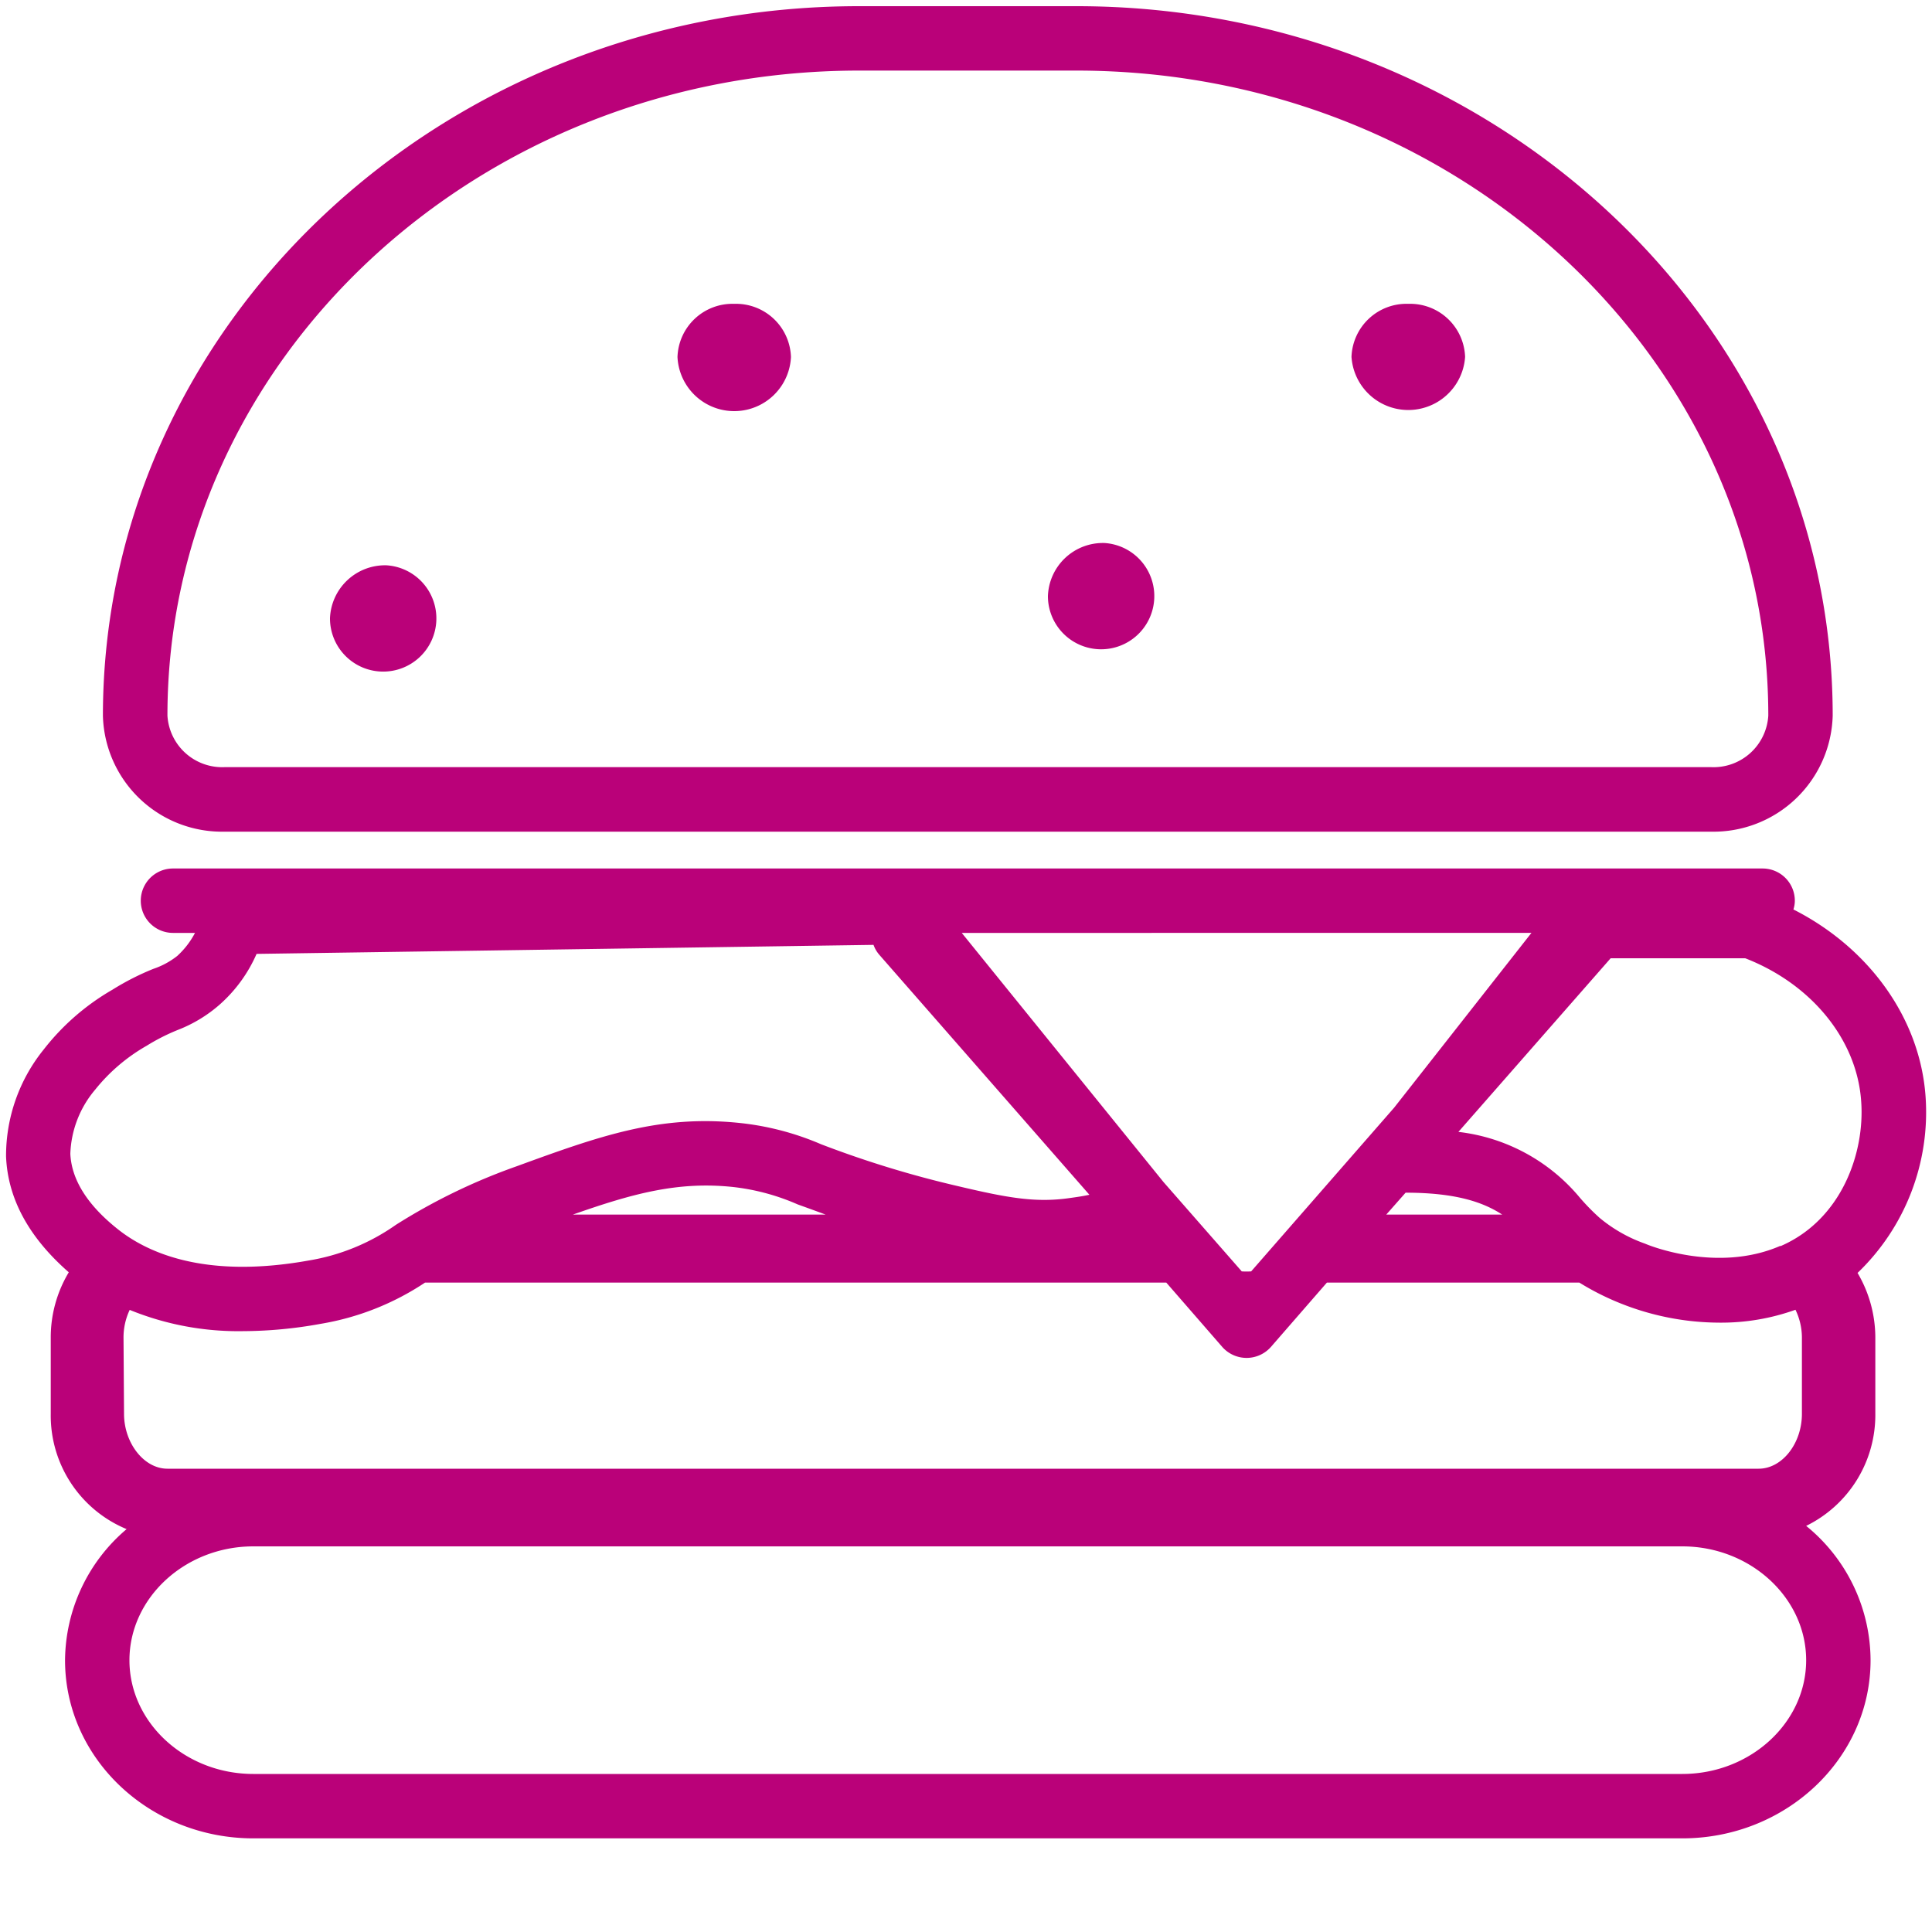
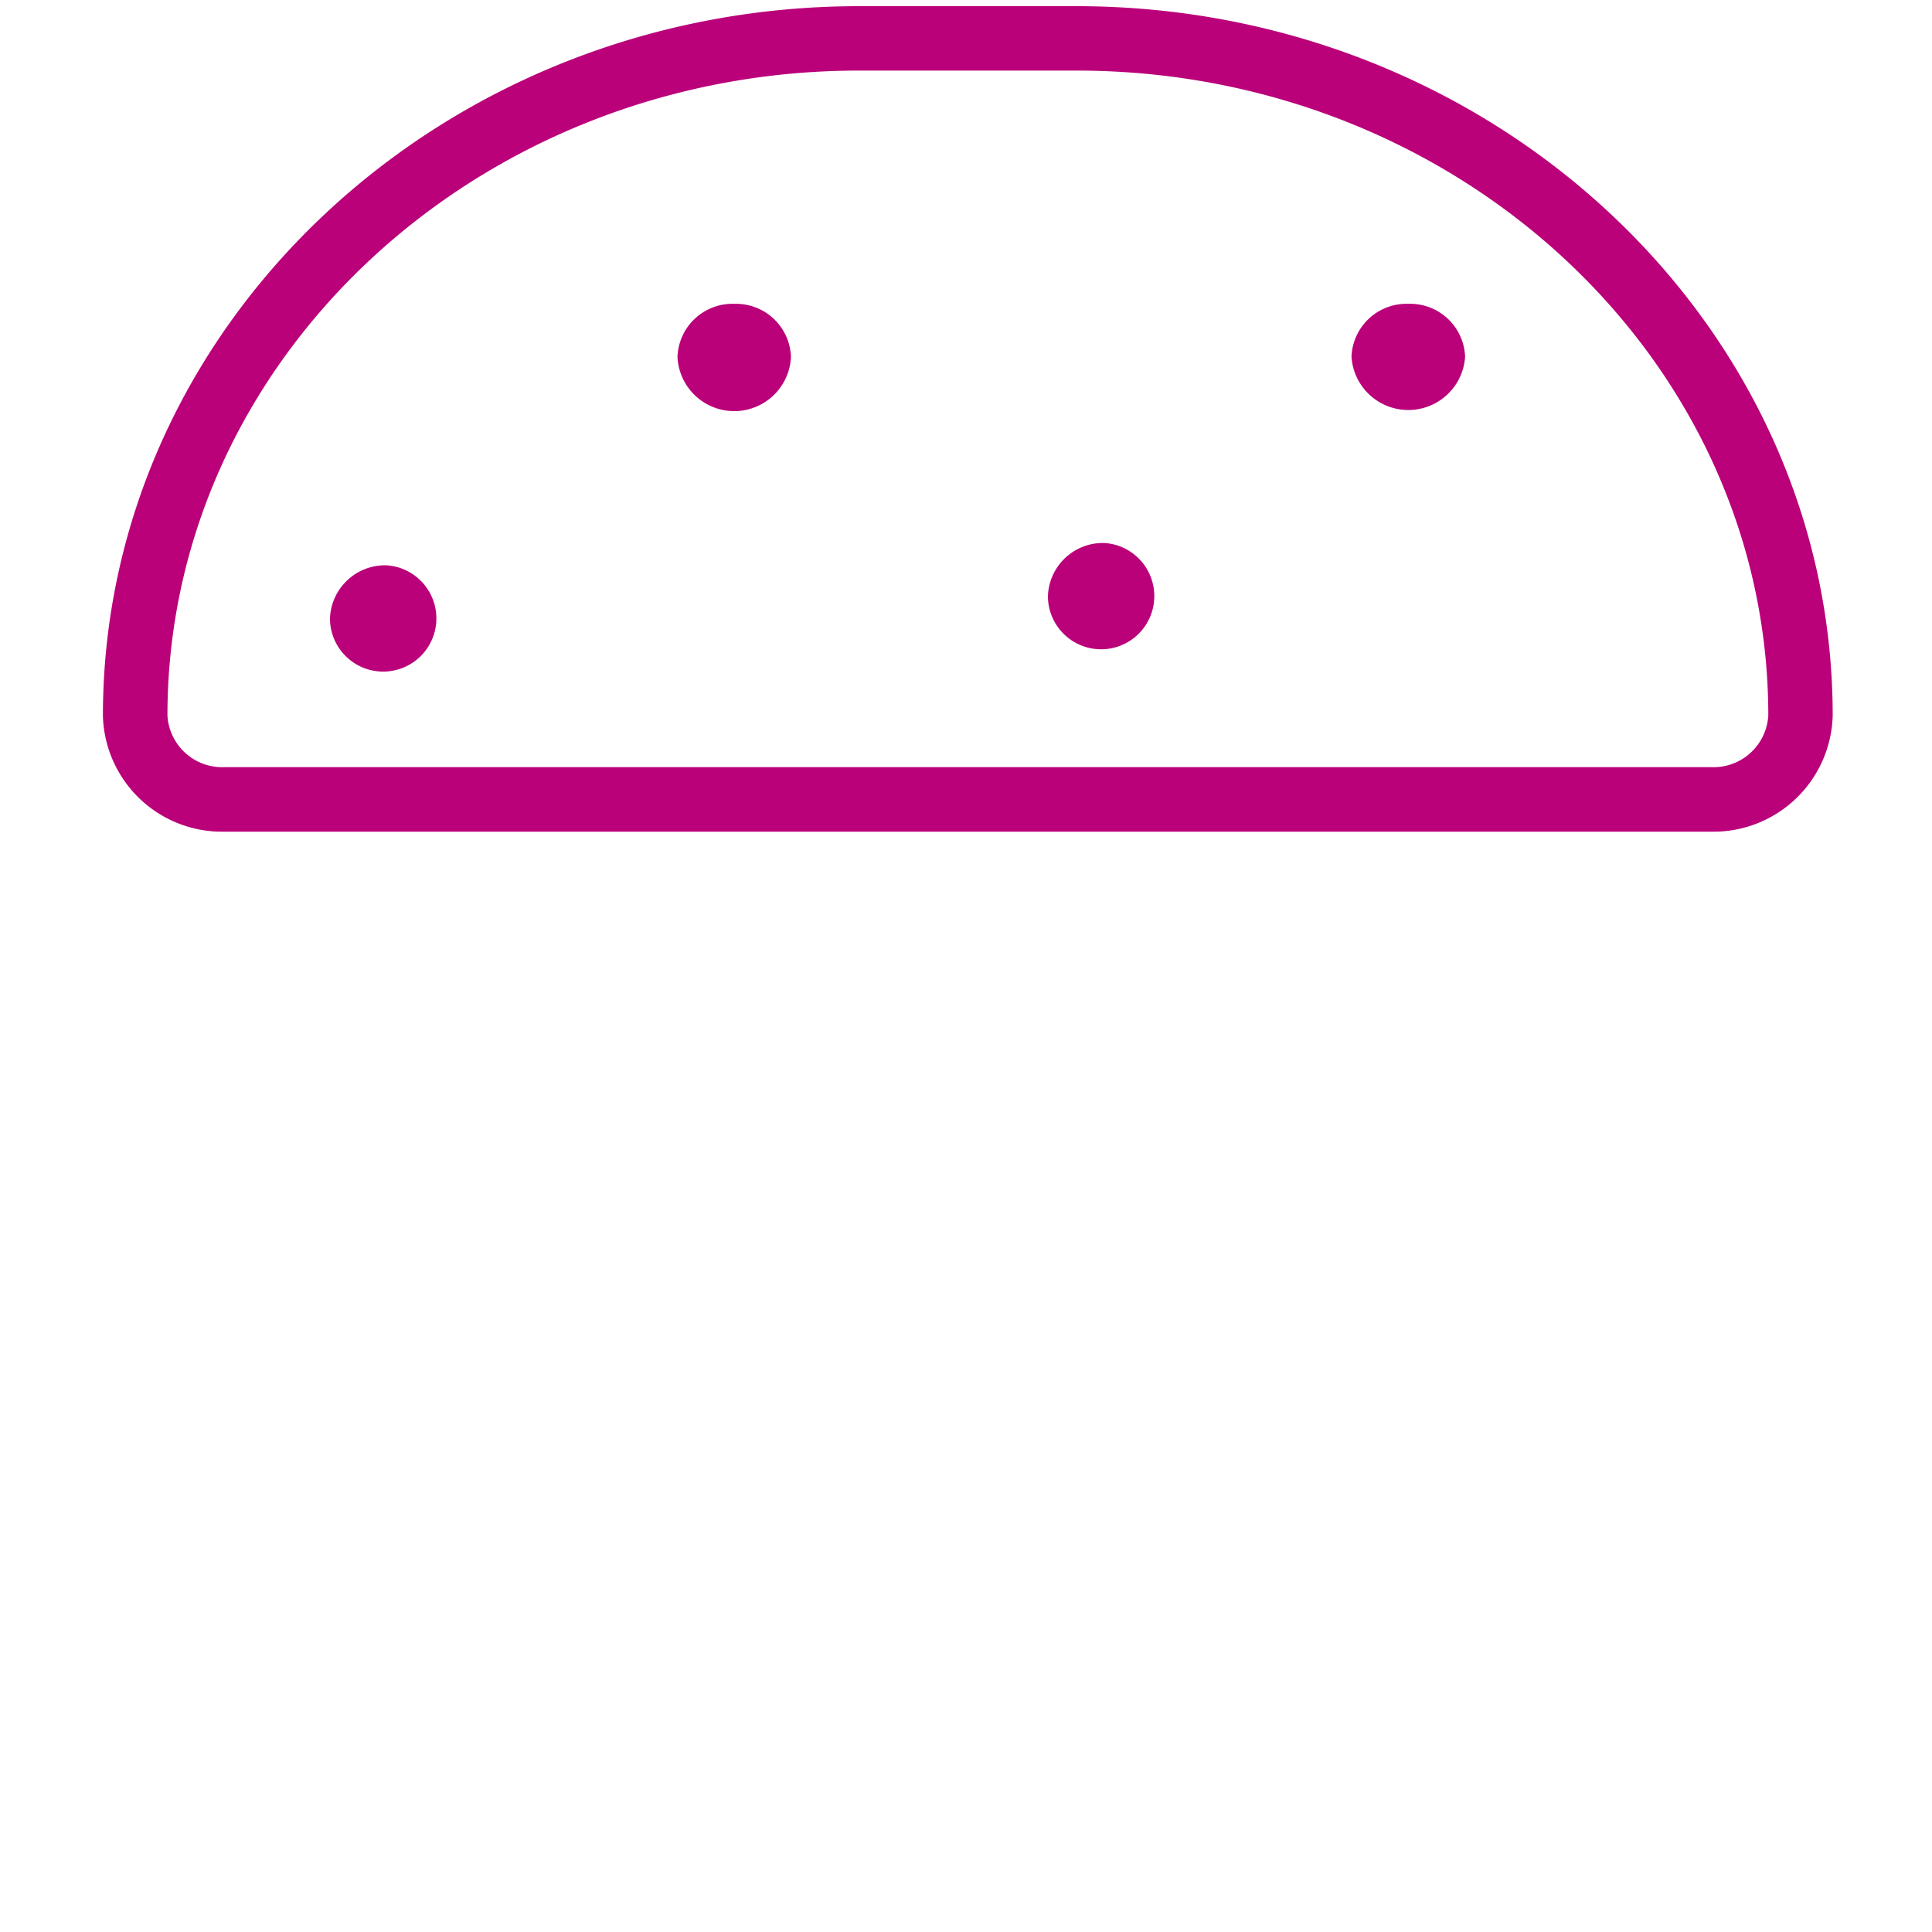
<svg xmlns="http://www.w3.org/2000/svg" id="Vrstva_1" data-name="Vrstva 1" viewBox="0 0 150 150">
  <defs>
    <style>.cls-1,.cls-2{fill:#ba0179;}.cls-2{fill-rule:evenodd;}</style>
  </defs>
  <title>icon</title>
  <path class="cls-1" d="M132.83,64.57H17.45a9.25,9.25,0,0,1-9.46-9C8,25.19,34.33.48,66.7.48H83.57c32.38,0,58.72,24.71,58.72,55.08A9.26,9.26,0,0,1,132.83,64.57ZM66.7,5.48C37.08,5.48,13,27.94,13,55.56a4.26,4.26,0,0,0,4.46,4H132.83a4.26,4.26,0,0,0,4.46-4c0-27.62-24.1-50.08-53.72-50.08Z" />
  <path class="cls-2" d="M30,43.89A4.13,4.13,0,1,1,25.62,48,4.28,4.28,0,0,1,30,43.89Z" />
  <path class="cls-2" d="M85.77,42.16a4.13,4.13,0,1,1-4.41,4.13A4.27,4.27,0,0,1,85.77,42.16Z" />
  <path class="cls-2" d="M109.34,23.59a4.27,4.27,0,0,1,4.41,4.12,4.42,4.42,0,0,1-8.82,0A4.27,4.27,0,0,1,109.34,23.59Z" />
-   <path class="cls-2" d="M57,23.59a4.27,4.27,0,0,1,4.41,4.13,4.41,4.41,0,0,1-8.81,0A4.27,4.27,0,0,1,57,23.59Z" />
-   <path class="cls-1" d="M149.5,85.13c-.43-6.06-4.37-11.53-10.26-14.52a2.2,2.2,0,0,0,.11-.68,2.5,2.5,0,0,0-2.5-2.5H13.43a2.5,2.5,0,0,0,0,5h1.71a6.48,6.48,0,0,1-1.38,1.79,6.13,6.13,0,0,1-1.85,1,20.3,20.3,0,0,0-3.18,1.62,18.41,18.41,0,0,0-5.35,4.66A13.13,13.13,0,0,0,.47,89.78c.13,3.29,1.78,6.3,4.87,9a9.83,9.83,0,0,0-1.4,5.08v5.92a9.54,9.54,0,0,0,5.89,8.94A13.46,13.46,0,0,0,5.05,128.9c0,7.63,6.56,13.83,14.62,13.83H130.61c8.06,0,14.62-6.2,14.62-13.83a13.49,13.49,0,0,0-5-10.43,9.59,9.59,0,0,0,5.37-8.72v-5.92a9.9,9.9,0,0,0-1.38-5A17.28,17.28,0,0,0,149.5,85.13Zm-30.6-12.7L108.24,86,97.14,98.71a5.93,5.93,0,0,1-.73,0l-6.07-6.93L74.67,72.43ZM109.13,92.6c3.86,0,6,.72,7.5,1.7h-9Zm-103.67-3a8.12,8.12,0,0,1,1.93-5,14,14,0,0,1,4-3.41,15.74,15.74,0,0,1,2.5-1.26A10.85,10.85,0,0,0,17.05,78a11.27,11.27,0,0,0,2.87-3.94l47.9-.7a2.4,2.4,0,0,0,.45.77L84.58,92.76c-.35.08-.82.16-1.49.25-2.65.39-4.83,0-8.72-.92a80.22,80.22,0,0,1-10.62-3.25,21.66,21.66,0,0,0-6.29-1.65c-6.23-.66-10.89,1-17.35,3.36a46.38,46.38,0,0,0-9.38,4.55,16.36,16.36,0,0,1-6.79,2.77c-7.89,1.41-12.38-.53-14.76-2.41S5.55,91.6,5.46,89.57ZM64.1,94.3H44.48c4.63-1.63,8.16-2.6,12.45-2.14a17.2,17.2,0,0,1,5,1.35C62.6,93.75,63.29,94,64.1,94.3ZM9.59,103.83a5,5,0,0,1,.48-2.13,22.29,22.29,0,0,0,8.78,1.65,34,34,0,0,0,6-.56A20.77,20.77,0,0,0,33,99.58H90.55l4.35,5a2.52,2.52,0,0,0,3.77,0l4.35-5h19.6a20.44,20.44,0,0,0,3.14,1.59,20.79,20.79,0,0,0,7.74,1.52,17.06,17.06,0,0,0,5.9-1,5,5,0,0,1,.5,2.16v5.92c0,2.31-1.54,4.26-3.36,4.26H13c-1.83,0-3.37-2-3.37-4.26Zm121,33.9H19.67c-5.31,0-9.62-4-9.62-8.83s4.31-8.84,9.62-8.84H130.61c5.3,0,9.62,4,9.62,8.84S135.91,137.73,130.61,137.73Zm7.63-41c-5,2.17-10.44-.14-10.49-.17a11.48,11.48,0,0,1-3.53-2A16.93,16.93,0,0,1,122.67,93a14.41,14.41,0,0,0-9.44-5.12L125.05,74.4H135.5c5.15,2,8.67,6.32,9,11.09C144.8,89.47,143,94.69,138.24,96.75Z" />
+   <path class="cls-2" d="M57,23.59a4.27,4.27,0,0,1,4.41,4.13,4.41,4.41,0,0,1-8.81,0A4.27,4.27,0,0,1,57,23.59" />
</svg>